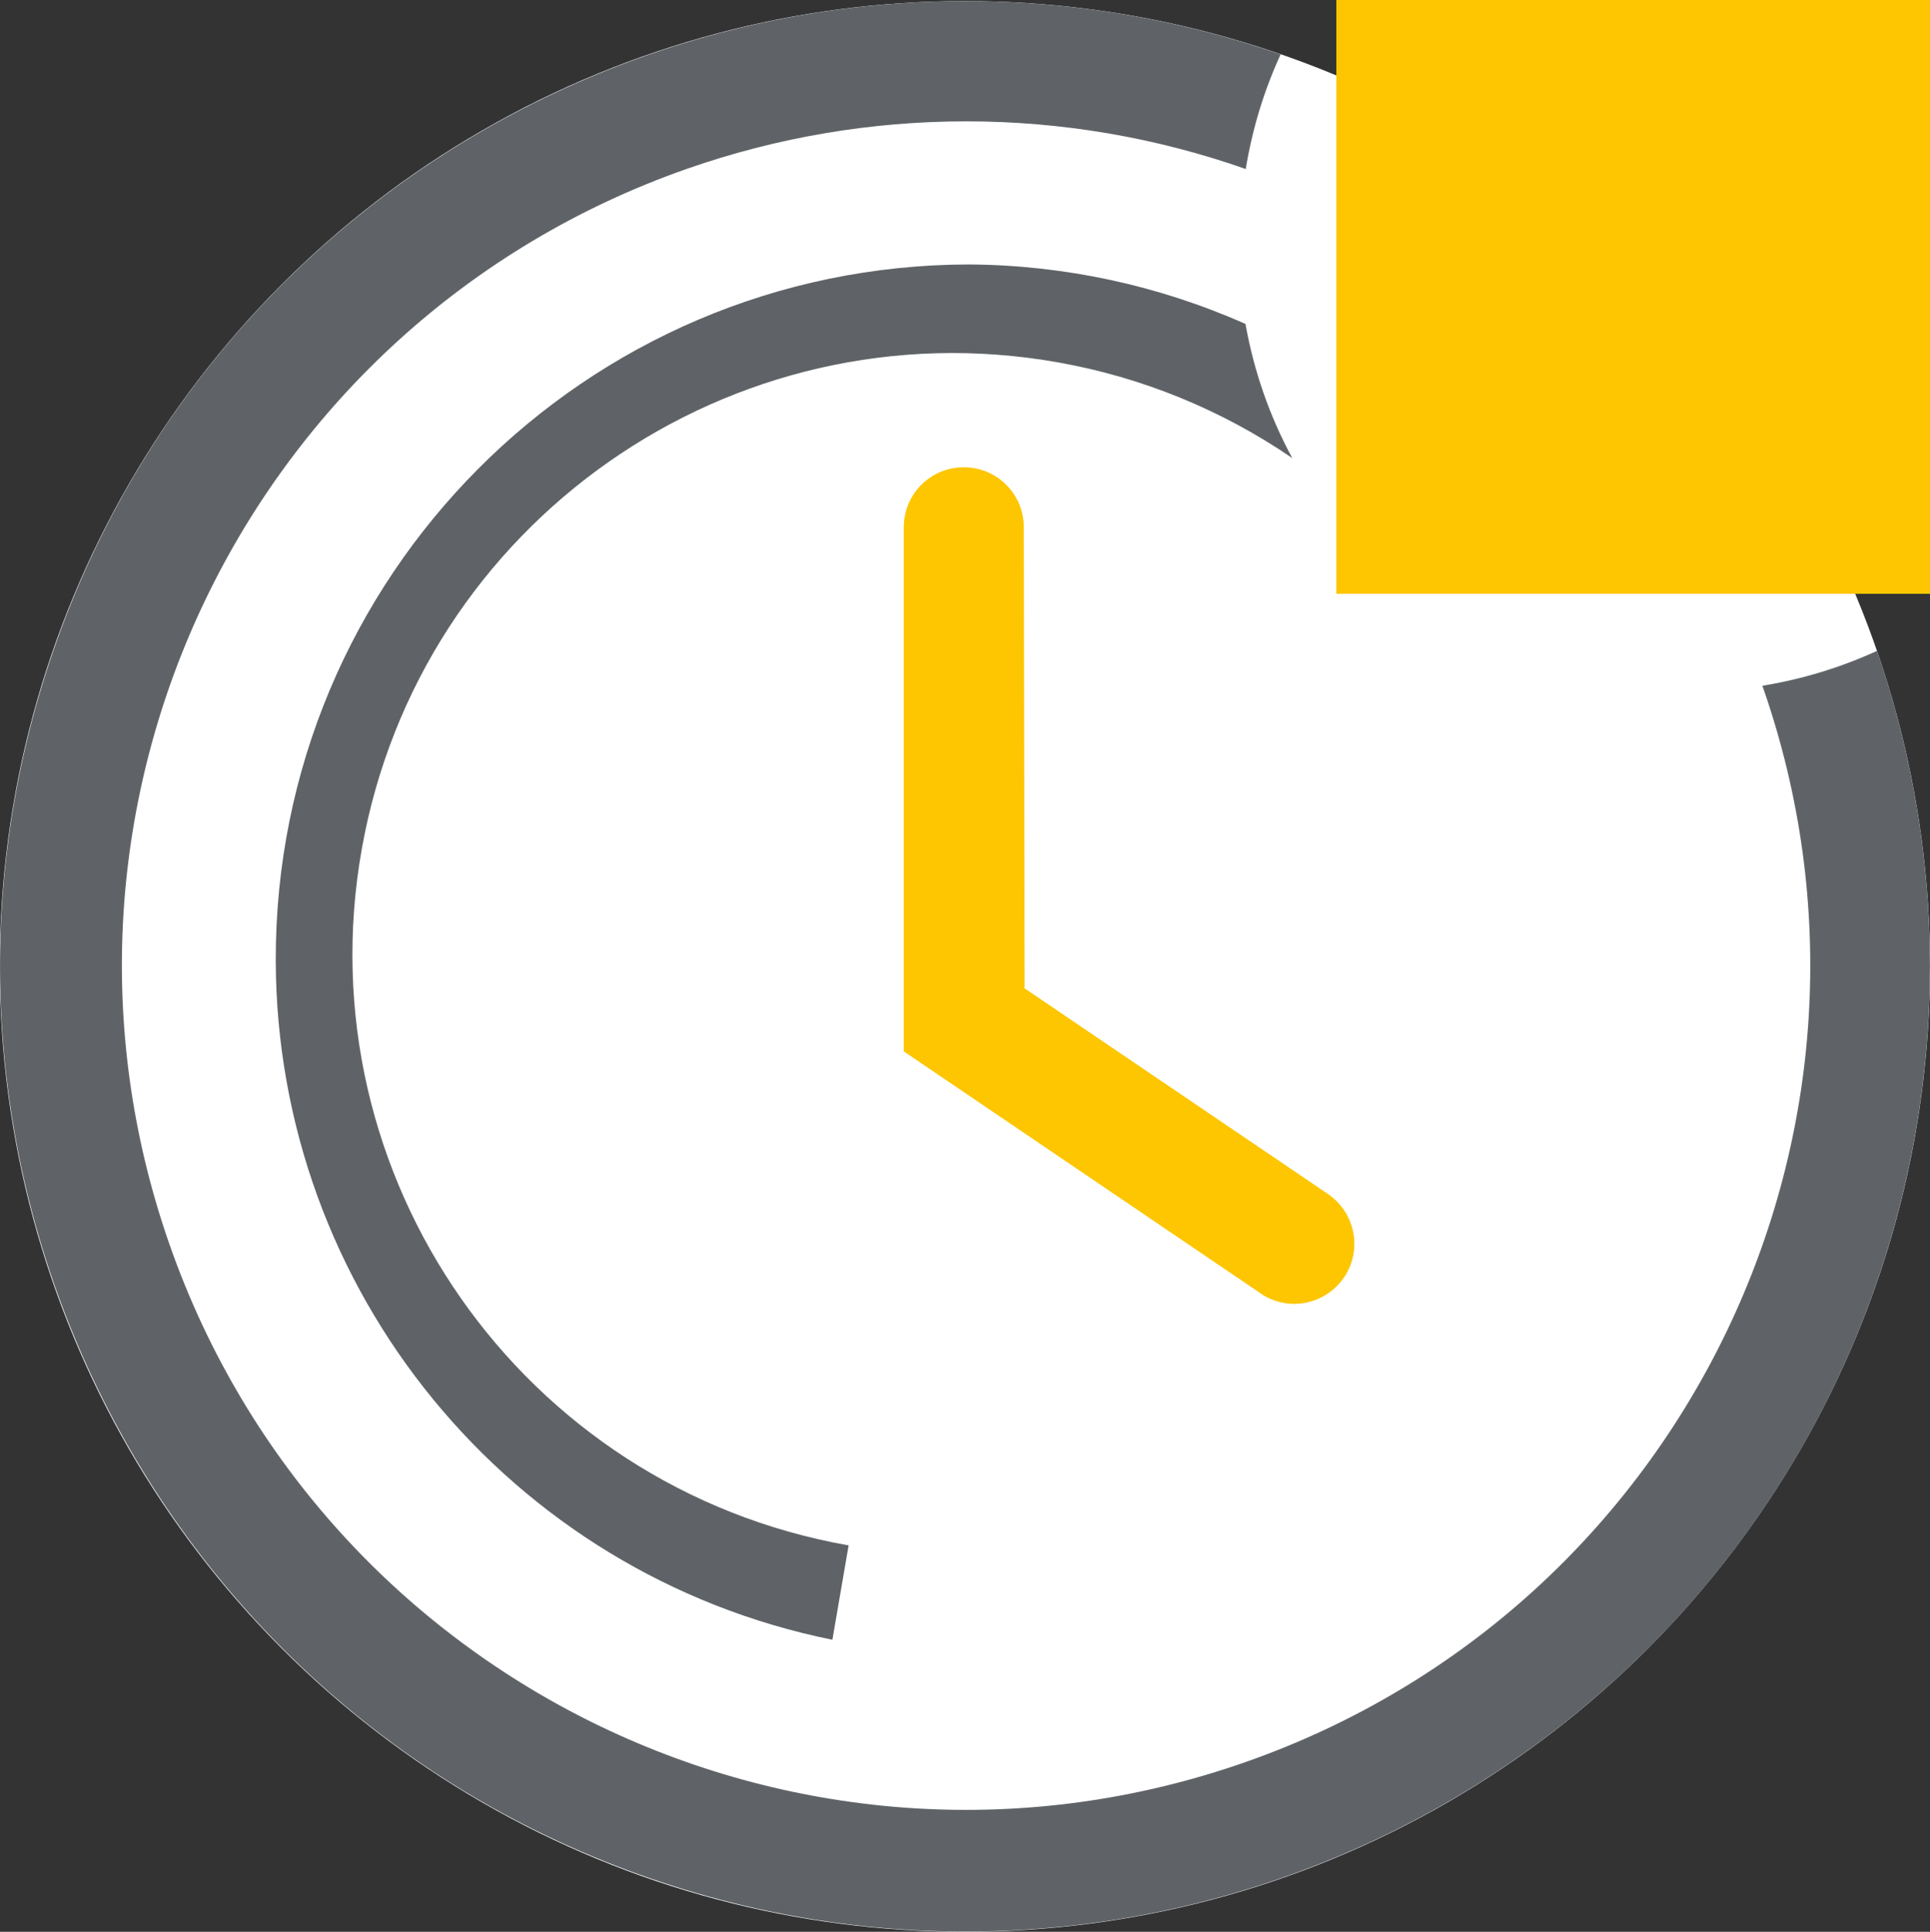
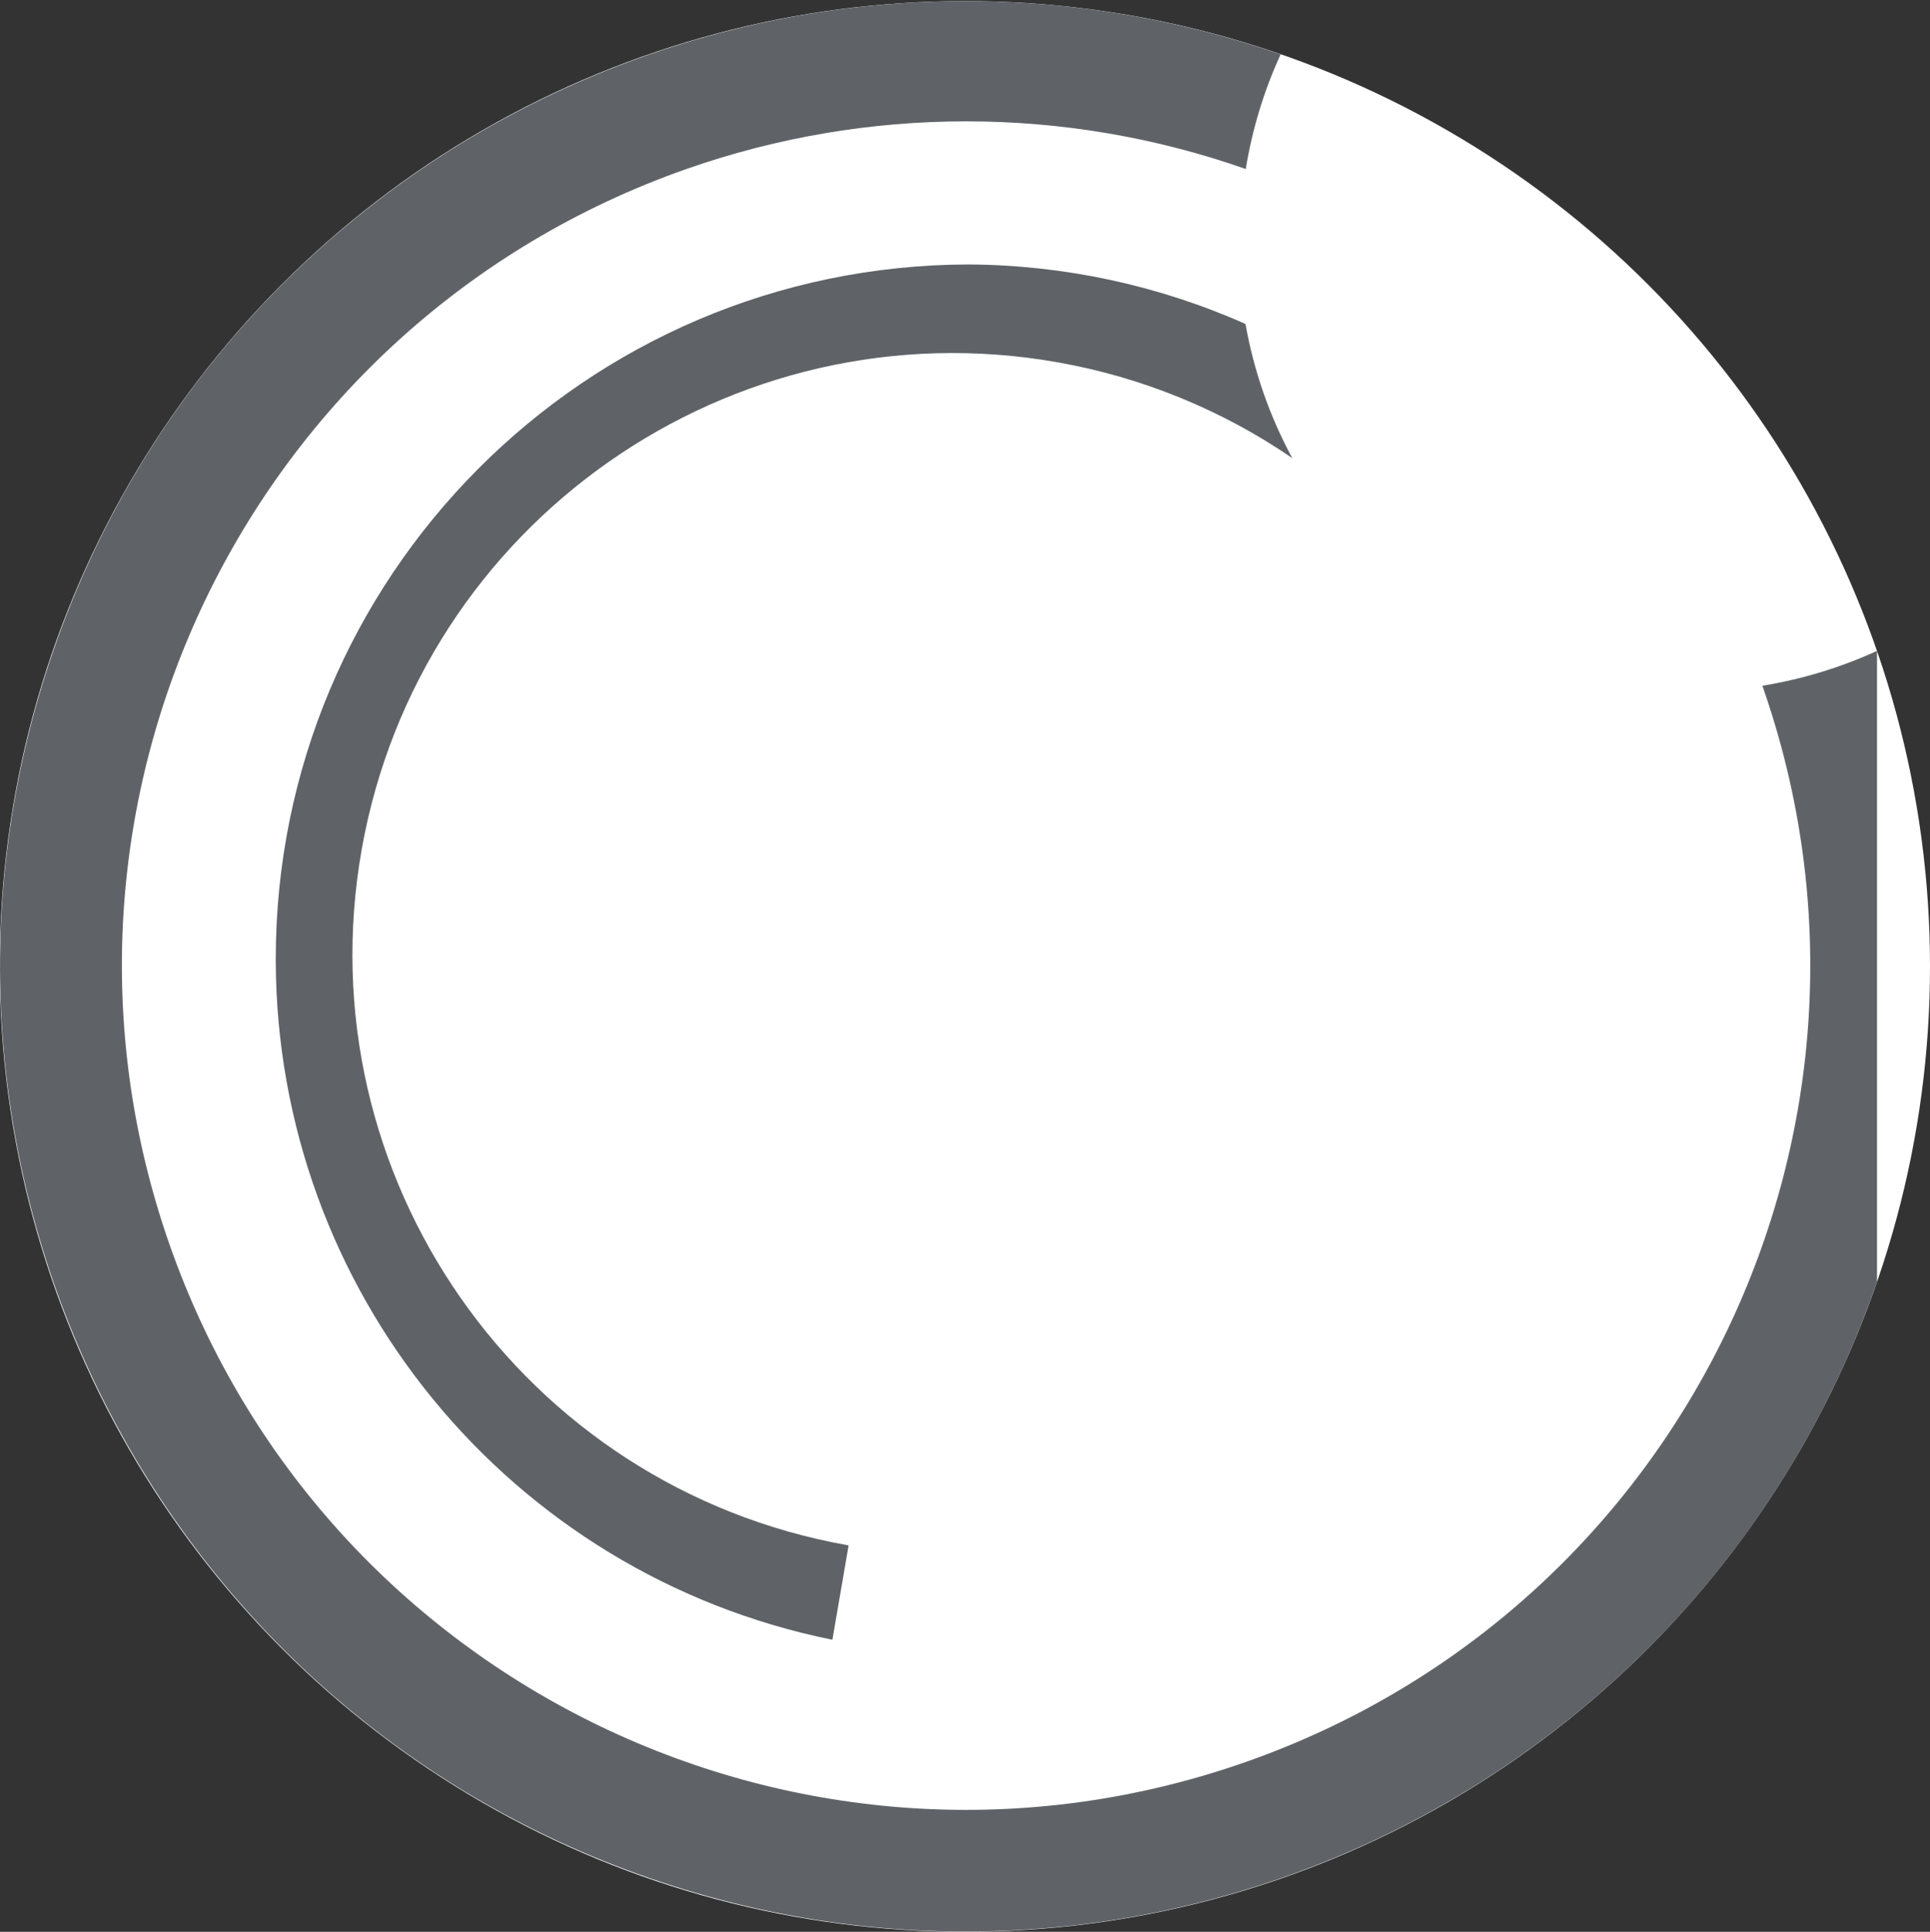
<svg xmlns="http://www.w3.org/2000/svg" version="1.1" id="Livello_1" x="0px" y="0px" viewBox="0 0 713.9 714.4" style="enable-background:new 0 0 713.9 714.4;" xml:space="preserve">
  <rect x="0" y="0" width="713.9" height="714.4" fill="#333333" stroke="none" />
  <style type="text/css">
	.st0{fill:#FFFFFF;}
	.st1{fill:#FDC601;}
	.st2{fill:#5F6367;}
</style>
  <circle class="st0" cx="356.9" cy="357.4" r="357" />
  <title>clock-outline-badged</title>
-   <path class="st1" d="M378.7,195c0-12.3-9.9-22.2-22.2-22.2s-22.2,9.9-22.2,22.2v193.8l131.1,88.9c9.8,7.4,23.7,5.4,31.1-4.4  c7.4-9.8,5.4-23.7-4.4-31.1c-0.7-0.5-1.3-1-2-1.4l-111.1-75.3L378.7,195z" />
-   <path class="st2" d="M694.3,240.7c-13.5,6.2-27.8,10.5-42.4,12.9c57.1,162.7-28.4,340.9-191.1,398c-162.7,57.1-340.9-28.4-398-191.1  s28.4-340.9,191.1-398c67-23.5,140-23.5,206.9,0c2.4-14.7,6.7-28.9,12.9-42.4C287.3-44.3,84.1,54.5,19.7,240.7  s34.4,389.5,220.7,453.9S629.9,660.3,694.3,474C720.4,398.4,720.4,316.3,694.3,240.7z" />
+   <path class="st2" d="M694.3,240.7c-13.5,6.2-27.8,10.5-42.4,12.9c57.1,162.7-28.4,340.9-191.1,398c-162.7,57.1-340.9-28.4-398-191.1  s28.4-340.9,191.1-398c67-23.5,140-23.5,206.9,0c2.4-14.7,6.7-28.9,12.9-42.4C287.3-44.3,84.1,54.5,19.7,240.7  s34.4,389.5,220.7,453.9S629.9,660.3,694.3,474z" />
  <path class="st2" d="M358.3,97.8c-141.9,0.3-256.6,115.6-256.3,257.4c0.3,122,86.3,227,205.9,251.2l6-34.9  C193,550.2,112.4,434.9,133.8,314.1S270.5,112.6,391.3,134c31.1,5.5,60.7,17.6,86.7,35.4l0,0c-8.4-15.5-14.2-32.2-17.3-49.6  C428.5,105.5,393.6,98,358.3,97.8z" />
-   <rect x="494.3" class="st1" width="219.6" height="219.6" />
</svg>